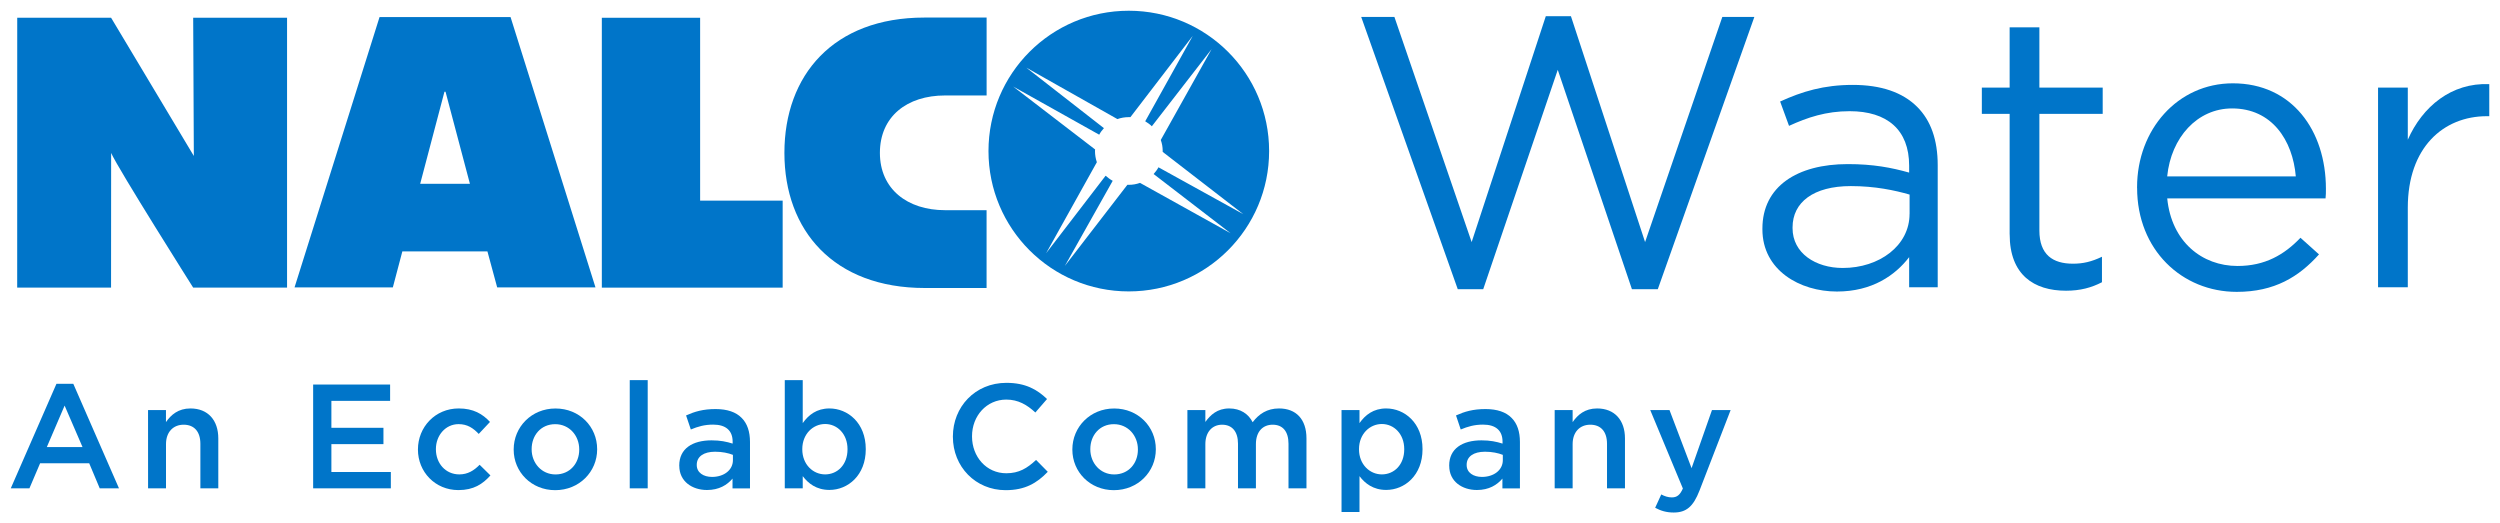
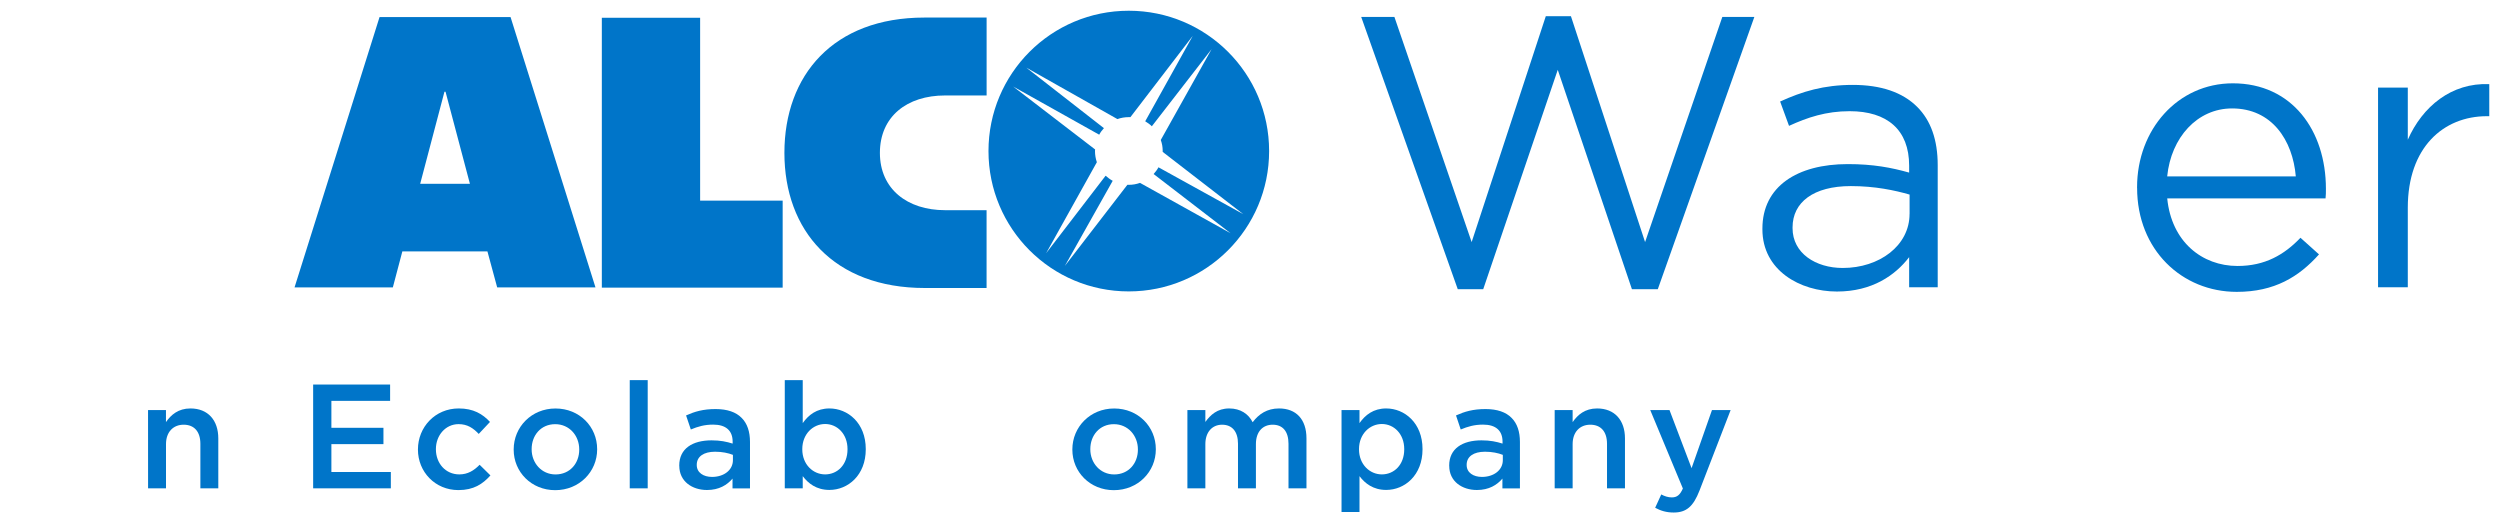
<svg xmlns="http://www.w3.org/2000/svg" xmlns:ns1="http://www.inkscape.org/namespaces/inkscape" xmlns:ns2="http://sodipodi.sourceforge.net/DTD/sodipodi-0.dtd" width="232.522" height="48.667" viewBox="0 0 61.521 12.876" version="1.1" id="svg3569" ns1:version="0.92.0 r15299" ns2:docname="nalco water.svg">
  <defs id="defs3563">
    <clipPath id="clipPath3165" clipPathUnits="userSpaceOnUse">
      <path ns1:connector-curvature="0" id="path3163" d="m 40.1,84 h 187.999 v 35 H 40.1 Z" />
    </clipPath>
    <clipPath id="clipPath3149" clipPathUnits="userSpaceOnUse">
      <path ns1:connector-curvature="0" id="path3147" d="m 40.1,84 h 172.891 v 35 H 40.1 Z" />
    </clipPath>
    <clipPath id="clipPath3083" clipPathUnits="userSpaceOnUse">
      <path ns1:connector-curvature="0" id="path3081" d="m 40.1,84 h 187.999 v 35 H 40.1 Z" />
    </clipPath>
  </defs>
  <ns2:namedview id="base" pagecolor="#ffffff" bordercolor="#666666" borderopacity="1.0" ns1:pageopacity="0.0" ns1:pageshadow="2" ns1:zoom="3.8911733" ns1:cx="115.26086" ns1:cy="23.332733" ns1:document-units="mm" ns1:current-layer="layer1" showgrid="false" fit-margin-top="0" fit-margin-left="0" fit-margin-right="0" fit-margin-bottom="0" units="px" ns1:window-width="1280" ns1:window-height="744" ns1:window-x="-4" ns1:window-y="-4" ns1:window-maximized="1" />
  <g ns1:label="Layer 1" ns1:groupmode="layer" id="layer1" transform="translate(18.023,-142.13)">
    <g id="g3843" transform="translate(0.265,-0.265)">
-       <path d="m -16.899,151.84 -1.124,2.572 h 0.459 l 0.263,-0.617 h 1.208 l 0.259,0.617 h 0.474 l -1.124,-2.572 z m 0.201,0.536 0.441,1.021 h -0.879 z" style="fill:#0075c9;fill-opacity:1;fill-rule:nonzero;stroke:none;stroke-width:0.353" id="path3075" ns1:connector-curvature="0" />
      <path d="m -14.645,152.486 h 0.441 v 0.296 c 0.124,-0.179 0.303,-0.336 0.602,-0.336 0.434,0 0.686,0.292 0.686,0.737 v 1.229 h -0.441 v -1.095 c 0,-0.299 -0.15,-0.471 -0.412,-0.471 -0.255,0 -0.434,0.179 -0.434,0.478 v 1.087 h -0.441 z" style="fill:#0075c9;fill-opacity:1;fill-rule:nonzero;stroke:none;stroke-width:0.353" id="path3087" ns1:connector-curvature="0" />
      <path d="m -10.582,151.858 h 1.894 v 0.401 h -1.445 v 0.664 h 1.281 v 0.401 h -1.281 v 0.686 h 1.463 v 0.401 h -1.912 z" style="fill:#0075c9;fill-opacity:1;fill-rule:nonzero;stroke:none;stroke-width:0.353" id="path3091" ns1:connector-curvature="0" />
      <path d="m -8.003,153.46 v -0.007 c 0,-0.547 0.423,-1.007 1.003,-1.007 0.361,0 0.587,0.135 0.77,0.332 l -0.277,0.295 c -0.135,-0.142 -0.277,-0.241 -0.496,-0.241 -0.321,0 -0.558,0.277 -0.558,0.613 v 0.007 c 0,0.343 0.237,0.617 0.576,0.617 0.208,0 0.361,-0.095 0.5,-0.237 l 0.266,0.262 c -0.19,0.212 -0.412,0.361 -0.788,0.361 -0.573,0 -0.996,-0.449 -0.996,-0.996" style="fill:#0075c9;fill-opacity:1;fill-rule:nonzero;stroke:none;stroke-width:0.353" id="path3095" ns1:connector-curvature="0" />
      <path d="m -4.034,153.46 v -0.007 c 0,-0.339 -0.244,-0.62 -0.591,-0.62 -0.354,0 -0.58,0.277 -0.58,0.613 v 0.007 c 0,0.335 0.244,0.617 0.587,0.617 0.358,0 0.584,-0.277 0.584,-0.609 m -1.613,0 v -0.007 c 0,-0.551 0.438,-1.007 1.029,-1.007 0.591,0 1.025,0.449 1.025,1 v 0.007 c 0,0.547 -0.438,1.003 -1.032,1.003 -0.587,0 -1.022,-0.449 -1.022,-0.996" style="fill:#0075c9;fill-opacity:1;fill-rule:nonzero;stroke:none;stroke-width:0.353" id="path3099" ns1:connector-curvature="0" />
      <path ns1:connector-curvature="0" id="path3101" style="fill:#0075c9;fill-opacity:1;fill-rule:nonzero;stroke:none;stroke-width:0.353" d="m -2.791,151.749 h 0.442 v 2.663 h -0.442 z" />
      <path d="m -0.252,153.719 v -0.131 c -0.113,-0.044 -0.262,-0.077 -0.438,-0.077 -0.284,0 -0.452,0.121 -0.452,0.321 v 0.007 c 0,0.186 0.164,0.292 0.376,0.292 0.292,0 0.514,-0.168 0.514,-0.412 m -1.321,0.139 v -0.007 c 0,-0.416 0.325,-0.62 0.796,-0.62 0.215,0 0.368,0.033 0.518,0.08 v -0.048 c 0,-0.273 -0.168,-0.419 -0.478,-0.419 -0.216,0 -0.376,0.047 -0.551,0.12 l -0.117,-0.346 c 0.212,-0.095 0.419,-0.157 0.726,-0.157 0.288,0 0.503,0.076 0.639,0.215 0.142,0.139 0.208,0.343 0.208,0.595 v 1.142 h -0.43 v -0.241 c -0.131,0.157 -0.332,0.281 -0.628,0.281 -0.361,0 -0.682,-0.208 -0.682,-0.595" style="fill:#0075c9;fill-opacity:1;fill-rule:nonzero;stroke:none;stroke-width:0.353" id="path3105" ns1:connector-curvature="0" />
      <path d="m 2.568,153.453 v -0.007 c 0,-0.372 -0.252,-0.617 -0.551,-0.617 -0.299,0 -0.562,0.248 -0.562,0.617 v 0.007 c 0,0.369 0.262,0.616 0.562,0.616 0.303,0 0.551,-0.237 0.551,-0.616 m -1.102,0.66 v 0.299 H 1.024 v -2.663 h 0.442 v 1.058 c 0.142,-0.201 0.343,-0.361 0.657,-0.361 0.453,0 0.894,0.357 0.894,0.999 v 0.007 c 0,0.638 -0.438,0.999 -0.894,0.999 -0.321,0 -0.522,-0.161 -0.657,-0.339" style="fill:#0075c9;fill-opacity:1;fill-rule:nonzero;stroke:none;stroke-width:0.353" id="path3109" ns1:connector-curvature="0" />
-       <path d="m 5.161,153.143 v -0.007 c 0,-0.726 0.544,-1.32 1.317,-1.32 0.471,0 0.755,0.164 1,0.398 l -0.288,0.332 c -0.204,-0.19 -0.423,-0.318 -0.715,-0.318 -0.485,0 -0.843,0.401 -0.843,0.901 v 0.007 c 0,0.5 0.354,0.905 0.843,0.905 0.314,0 0.514,-0.124 0.733,-0.328 l 0.288,0.292 c -0.266,0.277 -0.558,0.452 -1.036,0.452 -0.744,0 -1.299,-0.58 -1.299,-1.313" style="fill:#0075c9;fill-opacity:1;fill-rule:nonzero;stroke:none;stroke-width:0.353" id="path3113" ns1:connector-curvature="0" />
      <path d="m 9.714,153.46 v -0.007 c 0,-0.339 -0.244,-0.62 -0.591,-0.62 -0.353,0 -0.58,0.277 -0.58,0.613 v 0.007 c 0,0.335 0.244,0.617 0.587,0.617 0.358,0 0.584,-0.277 0.584,-0.609 m -1.613,0 v -0.007 c 0,-0.551 0.438,-1.007 1.029,-1.007 0.591,0 1.025,0.449 1.025,1 v 0.007 c 0,0.547 -0.438,1.003 -1.033,1.003 -0.587,0 -1.021,-0.449 -1.021,-0.996" style="fill:#0075c9;fill-opacity:1;fill-rule:nonzero;stroke:none;stroke-width:0.353" id="path3117" ns1:connector-curvature="0" />
      <path d="m 10.932,152.486 h 0.442 v 0.292 c 0.124,-0.171 0.292,-0.332 0.587,-0.332 0.277,0 0.474,0.135 0.577,0.339 0.153,-0.204 0.357,-0.339 0.649,-0.339 0.42,0 0.675,0.266 0.675,0.737 v 1.229 H 13.42 v -1.095 c 0,-0.307 -0.142,-0.471 -0.39,-0.471 -0.241,0 -0.412,0.168 -0.412,0.478 v 1.087 h -0.441 v -1.098 c 0,-0.3 -0.146,-0.467 -0.391,-0.467 -0.244,0 -0.412,0.182 -0.412,0.478 v 1.087 h -0.442 z" style="fill:#0075c9;fill-opacity:1;fill-rule:nonzero;stroke:none;stroke-width:0.353" id="path3121" ns1:connector-curvature="0" />
      <path d="m 16.268,153.453 v -0.007 c 0,-0.372 -0.252,-0.617 -0.551,-0.617 -0.299,0 -0.562,0.248 -0.562,0.617 v 0.007 c 0,0.369 0.263,0.616 0.562,0.616 0.303,0 0.551,-0.237 0.551,-0.616 m -1.543,-0.967 h 0.442 v 0.321 c 0.142,-0.201 0.343,-0.361 0.657,-0.361 0.452,0 0.894,0.357 0.894,0.999 v 0.007 c 0,0.638 -0.438,0.999 -0.894,0.999 -0.321,0 -0.522,-0.161 -0.657,-0.339 v 0.883 h -0.442 z" style="fill:#0075c9;fill-opacity:1;fill-rule:nonzero;stroke:none;stroke-width:0.353" id="path3125" ns1:connector-curvature="0" />
      <path d="m 18.694,153.719 v -0.131 c -0.113,-0.044 -0.262,-0.077 -0.438,-0.077 -0.285,0 -0.452,0.121 -0.452,0.321 v 0.007 c 0,0.186 0.164,0.292 0.376,0.292 0.292,0 0.514,-0.168 0.514,-0.412 m -1.32,0.139 v -0.007 c 0,-0.416 0.325,-0.62 0.795,-0.62 0.215,0 0.368,0.033 0.518,0.08 v -0.048 c 0,-0.273 -0.168,-0.419 -0.478,-0.419 -0.216,0 -0.376,0.047 -0.551,0.12 l -0.116,-0.346 c 0.212,-0.095 0.419,-0.157 0.726,-0.157 0.288,0 0.503,0.076 0.639,0.215 0.142,0.139 0.208,0.343 0.208,0.595 v 1.142 h -0.431 v -0.241 c -0.131,0.157 -0.332,0.281 -0.627,0.281 -0.362,0 -0.682,-0.208 -0.682,-0.595" style="fill:#0075c9;fill-opacity:1;fill-rule:nonzero;stroke:none;stroke-width:0.353" id="path3129" ns1:connector-curvature="0" />
      <path d="m 19.97,152.486 h 0.442 v 0.296 c 0.124,-0.179 0.303,-0.336 0.602,-0.336 0.434,0 0.686,0.292 0.686,0.737 v 1.229 h -0.442 v -1.095 c 0,-0.299 -0.149,-0.471 -0.412,-0.471 -0.255,0 -0.434,0.179 -0.434,0.478 v 1.087 h -0.442 z" style="fill:#0075c9;fill-opacity:1;fill-rule:nonzero;stroke:none;stroke-width:0.353" id="path3133" ns1:connector-curvature="0" />
      <path d="m 23.841,152.486 h 0.459 l -0.766,1.981 c -0.153,0.394 -0.325,0.54 -0.635,0.54 -0.182,0 -0.321,-0.044 -0.456,-0.117 l 0.15,-0.328 c 0.08,0.044 0.168,0.073 0.259,0.073 0.124,0 0.201,-0.055 0.273,-0.219 l -0.803,-1.93 h 0.474 l 0.543,1.43 z" style="fill:#0075c9;fill-opacity:1;fill-rule:nonzero;stroke:none;stroke-width:0.353" id="path3137" ns1:connector-curvature="0" />
-       <path d="m -17.864,142.832 h 2.31 l 2.036,3.401 -0.016,-3.401 h 2.31 v 6.641 h -2.31 c 0,0 -1.849,-2.926 -2.019,-3.314 l -0.002,3.314 h -2.31 z" style="fill:#0075c9;fill-opacity:1;fill-rule:nonzero;stroke:none;stroke-width:0.353" id="path3141" ns1:connector-curvature="0" />
      <path d="m -3.478,142.832 h 2.419 v 4.5 h 2.031 v 2.141 H -3.478 Z" style="fill:#0075c9;fill-opacity:1;fill-rule:nonzero;stroke:none;stroke-width:0.353" id="path3153" ns1:connector-curvature="0" />
      <path d="m 9.766,146.895 c -0.088,0.032 -0.182,0.048 -0.277,0.048 l -0.034,-7.1e-4 -1.539,1.997 1.178,-2.095 c -0.065,-0.035 -0.122,-0.08 -0.175,-0.125 l -1.463,1.906 1.248,-2.239 c -0.029,-0.085 -0.046,-0.178 -0.046,-0.279 l 0.003,-0.035 -2.016,-1.548 2.117,1.185 c 0.03,-0.058 0.071,-0.112 0.116,-0.161 l -1.91,-1.489 2.242,1.266 c 0.087,-0.032 0.183,-0.048 0.28,-0.048 h 0.04 l 1.535,-2.002 -1.171,2.104 c 0.059,0.037 0.115,0.074 0.163,0.123 l 1.471,-1.899 -1.251,2.236 c 0.031,0.086 0.047,0.174 0.047,0.267 v 0.026 l 1.984,1.533 -2.088,-1.154 c -0.031,0.059 -0.073,0.115 -0.119,0.166 l 1.894,1.457 z m -0.277,-4.236 c -1.907,0 -3.452,1.544 -3.452,3.453 0,1.908 1.544,3.454 3.452,3.454 1.907,0 3.454,-1.546 3.454,-3.454 0,-1.909 -1.546,-3.453 -3.454,-3.453" style="fill:#0075c9;fill-opacity:1;fill-rule:nonzero;stroke:none;stroke-width:0.353" id="path3157" ns1:connector-curvature="0" />
      <path d="m 4.967,147.567 c -0.923,0 -1.602,-0.518 -1.602,-1.41 0,-0.897 0.669,-1.413 1.602,-1.413 h 1.024 v -1.917 H 4.459 c -2.241,0 -3.444,1.419 -3.444,3.33 0,1.91 1.213,3.325 3.456,3.325 h 1.519 v -1.915 z" style="fill:#0075c9;fill-opacity:1;fill-rule:nonzero;stroke:none;stroke-width:0.353" id="path3169" ns1:connector-curvature="0" />
      <path d="m -7.324,144.653 h -0.027 l -0.597,2.265 h 1.224 z m 3.69,4.815 h -2.419 l -0.24,-0.886 h -2.094 l -0.234,0.886 h -2.419 l 2.092,-6.653 h 3.224 z" style="fill:#0075c9;fill-opacity:1;fill-rule:nonzero;stroke:none;stroke-width:0.353" id="path3173" ns1:connector-curvature="0" />
      <path d="m 15.209,142.811 h 0.817 l 1.901,5.541 1.825,-5.559 h 0.618 l 1.825,5.559 1.901,-5.541 h 0.788 l -2.376,6.7 h -0.637 l -1.825,-5.398 -1.834,5.398 h -0.627 z" style="fill:#0075c9;fill-opacity:1;fill-rule:nonzero;stroke:none;stroke-width:0.353" id="path3177" ns1:connector-curvature="0" />
      <path d="m 28.704,147.658 v -0.475 c -0.361,-0.104 -0.846,-0.209 -1.445,-0.209 -0.921,0 -1.435,0.399 -1.435,1.017 v 0.019 c 0,0.617 0.57,0.979 1.235,0.979 0.903,0 1.644,-0.551 1.644,-1.33 m -3.621,0.38 v -0.019 c 0,-1.036 0.855,-1.587 2.1,-1.587 0.627,0 1.074,0.086 1.511,0.209 v -0.171 c 0,-0.884 -0.542,-1.34 -1.464,-1.34 -0.58,0 -1.036,0.152 -1.492,0.361 l -0.219,-0.599 c 0.542,-0.247 1.074,-0.409 1.787,-0.409 0.694,0 1.226,0.181 1.587,0.542 0.333,0.333 0.504,0.808 0.504,1.435 v 3.003 h -0.703 v -0.741 c -0.342,0.447 -0.912,0.846 -1.777,0.846 -0.912,0 -1.834,-0.523 -1.834,-1.53" style="fill:#0075c9;fill-opacity:1;fill-rule:nonzero;stroke:none;stroke-width:0.353" id="path3181" ns1:connector-curvature="0" />
-       <path d="m 31.166,148.162 v -2.965 h -0.684 v -0.646 h 0.684 v -1.483 h 0.732 v 1.483 h 1.558 v 0.646 h -1.558 v 2.87 c 0,0.599 0.333,0.817 0.827,0.817 0.247,0 0.456,-0.048 0.713,-0.171 v 0.627 c -0.257,0.133 -0.532,0.209 -0.884,0.209 -0.789,0 -1.387,-0.389 -1.387,-1.387" style="fill:#0075c9;fill-opacity:1;fill-rule:nonzero;stroke:none;stroke-width:0.353" id="path3185" ns1:connector-curvature="0" />
      <path d="m 38.208,146.736 c -0.076,-0.893 -0.589,-1.673 -1.568,-1.673 -0.855,0 -1.502,0.713 -1.597,1.673 z m -3.906,0.285 v -0.019 c 0,-1.416 0.998,-2.557 2.357,-2.557 1.454,0 2.29,1.16 2.29,2.595 0,0.095 0,0.152 -0.009,0.237 h -3.896 c 0.105,1.065 0.855,1.663 1.73,1.663 0.675,0 1.15,-0.276 1.549,-0.694 l 0.456,0.409 c -0.494,0.551 -1.093,0.922 -2.024,0.922 -1.35,0 -2.452,-1.036 -2.452,-2.557" style="fill:#0075c9;fill-opacity:1;fill-rule:nonzero;stroke:none;stroke-width:0.353" id="path3189" ns1:connector-curvature="0" />
      <path d="m 40.232,144.55 h 0.732 v 1.283 c 0.361,-0.817 1.074,-1.407 2.005,-1.368 v 0.789 h -0.057 c -1.074,0 -1.948,0.77 -1.948,2.252 v 1.958 h -0.732 z" style="fill:#0075c9;fill-opacity:1;fill-rule:nonzero;stroke:none;stroke-width:0.353" id="path3193" ns1:connector-curvature="0" />
    </g>
  </g>
</svg>